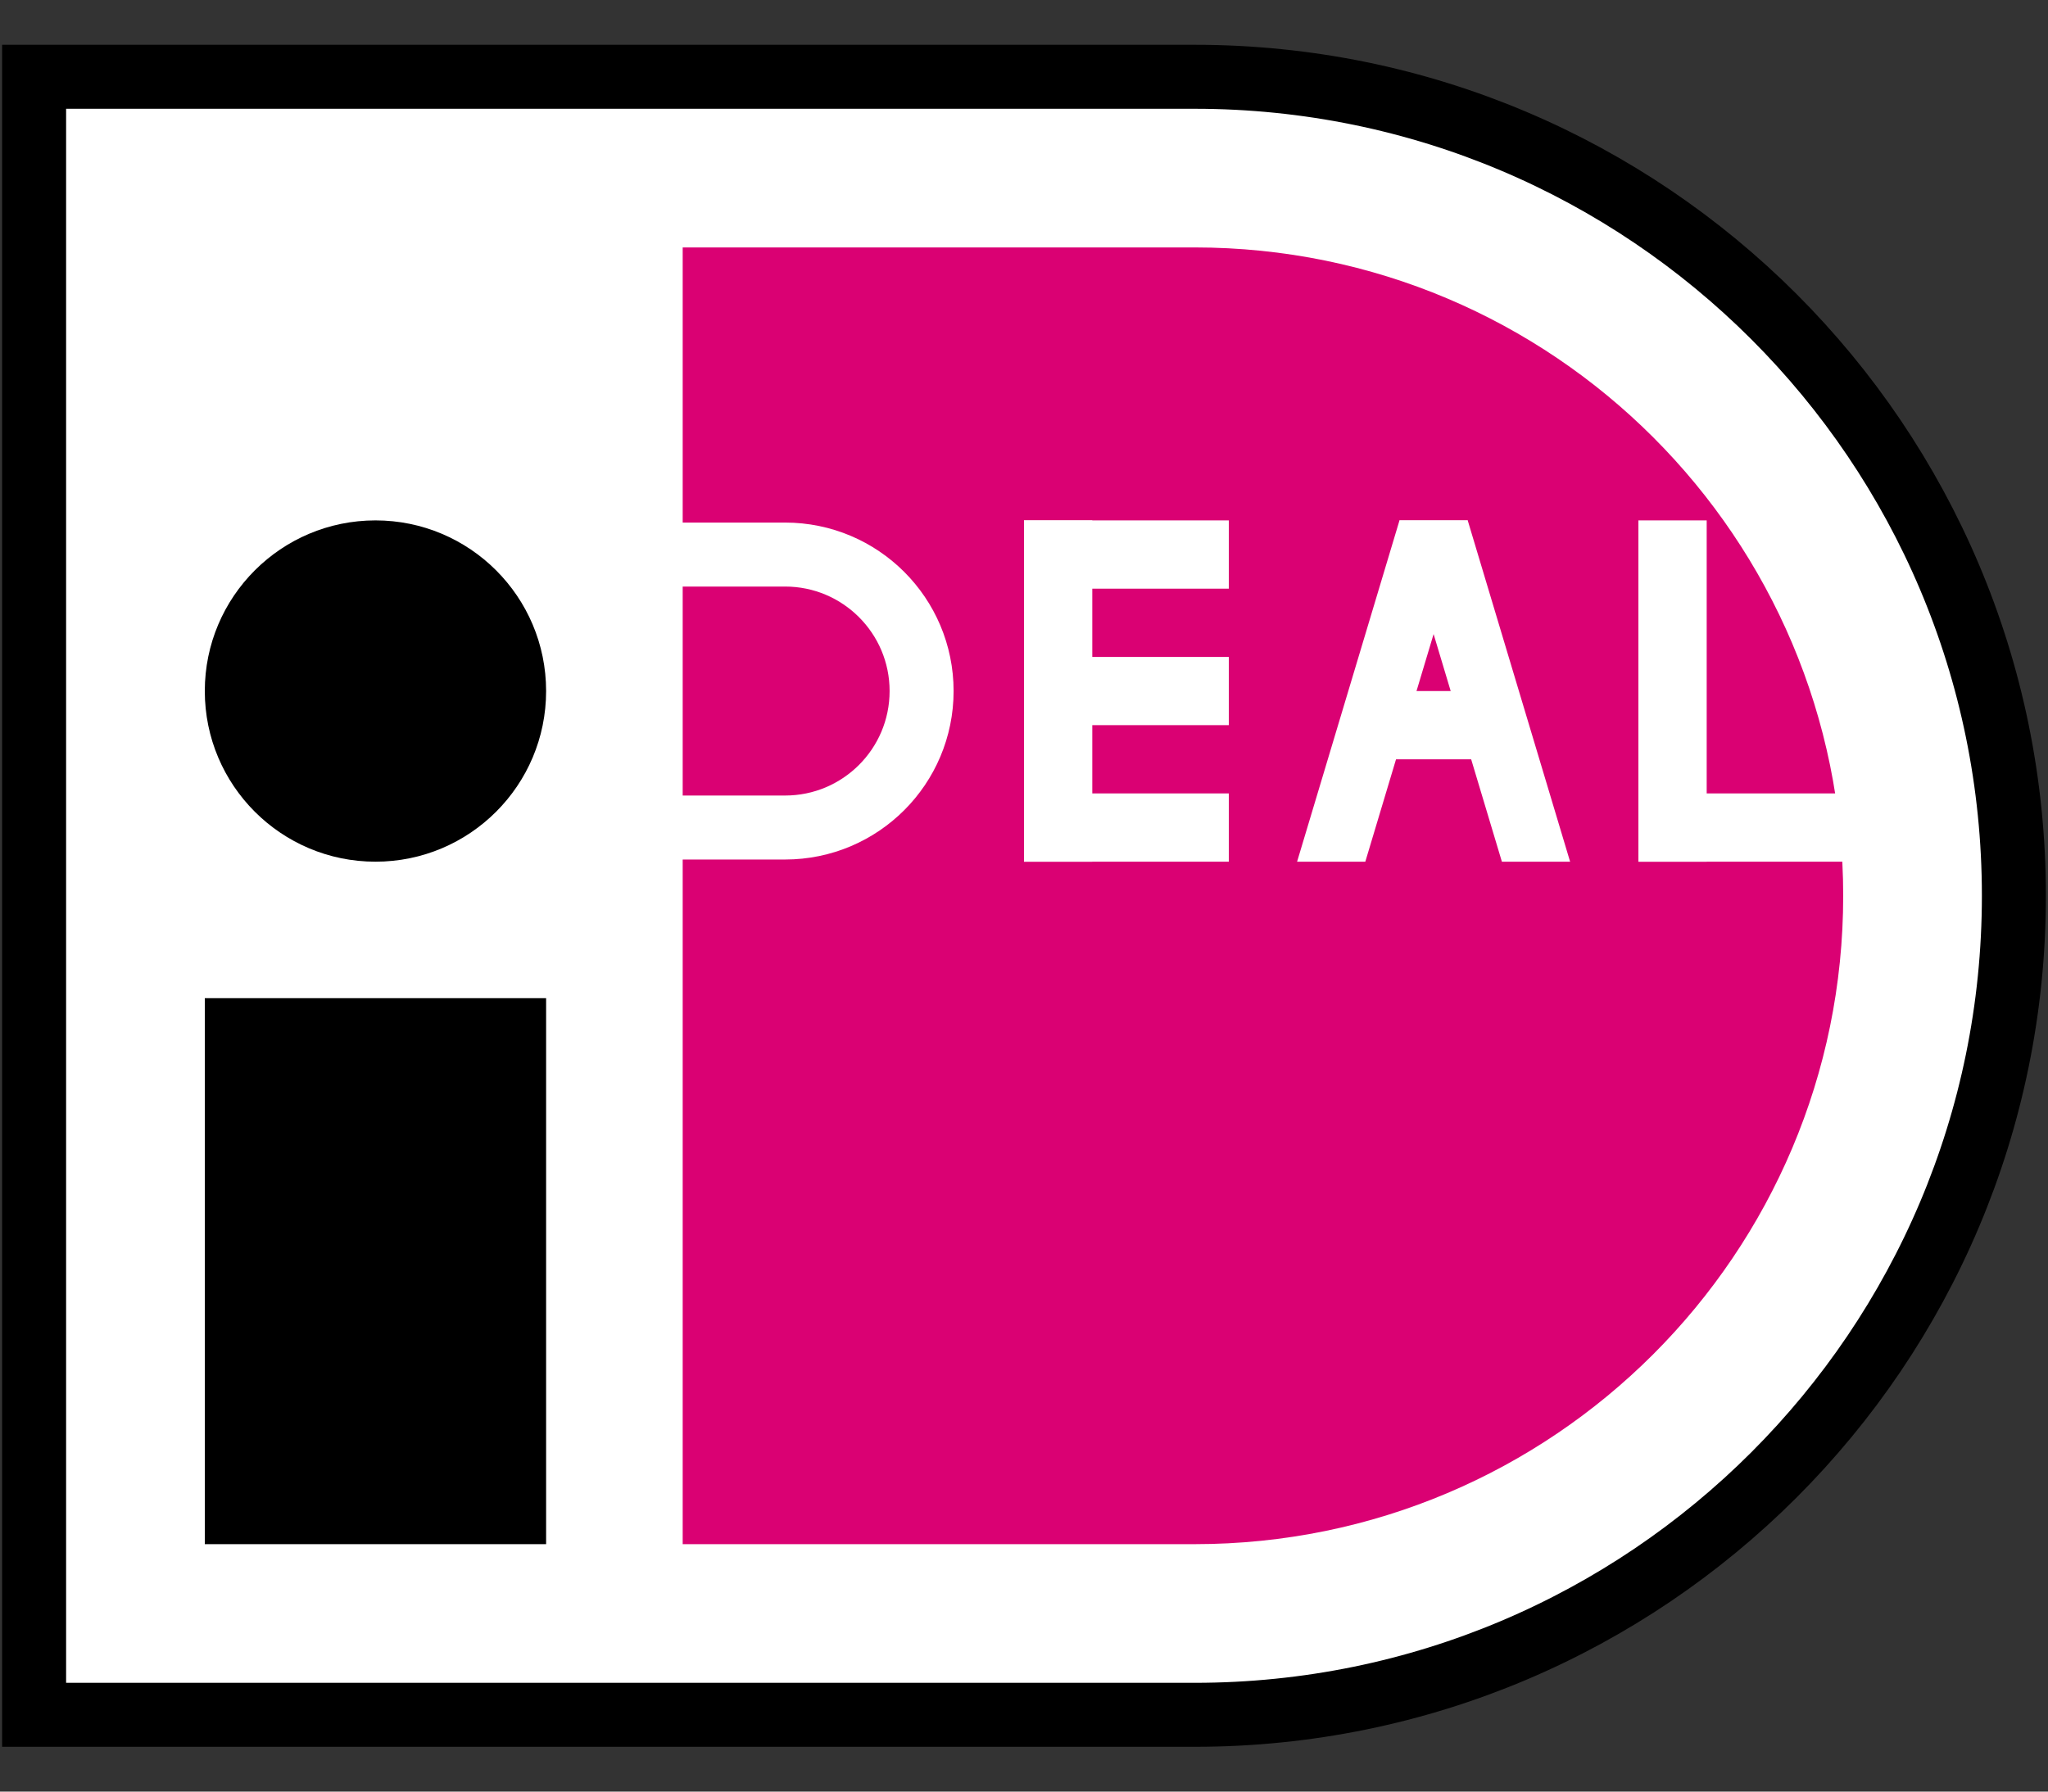
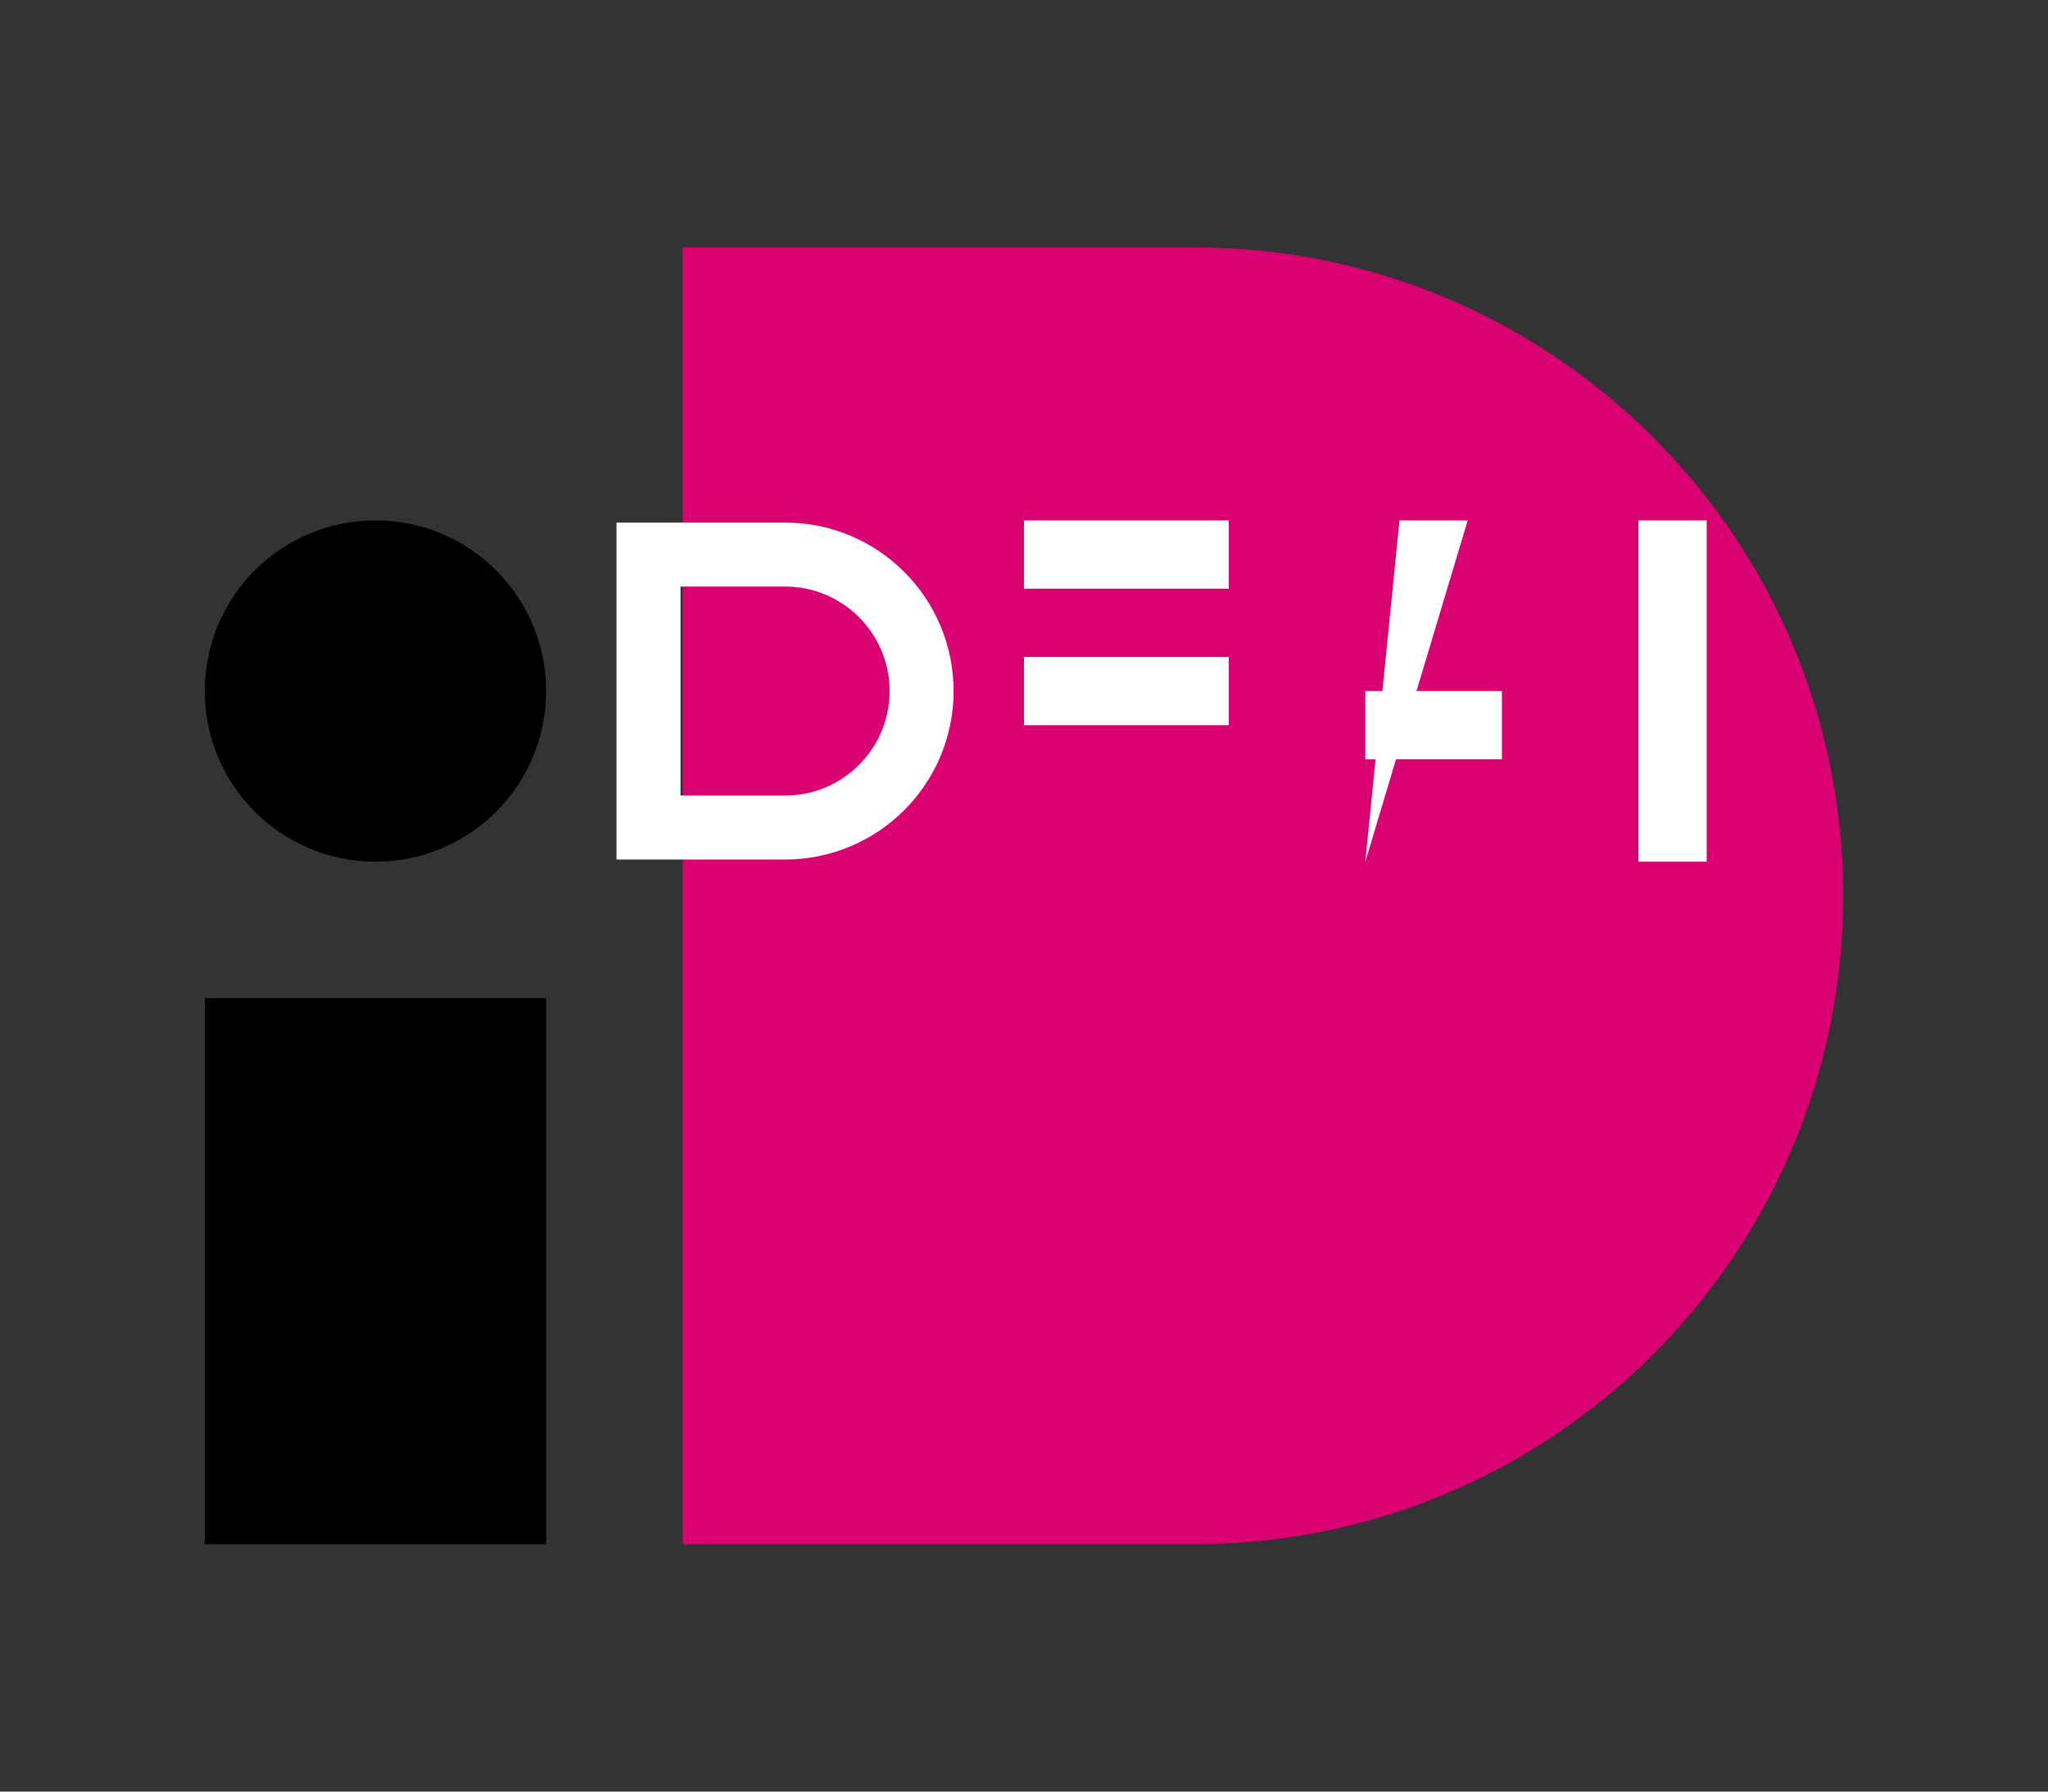
<svg xmlns="http://www.w3.org/2000/svg" width="32" height="28" viewBox="0 0 32 28" fill="none">
  <rect x="0" y="0" width="32" height="28" fill="#333333" stroke="none" />
  <g id="logo-ideal 1" clip-path="url(#clip0_8_696)">
-     <path id="Vector" d="M0.533 1.2H18.667C25.736 1.2 31.467 6.931 31.467 14C31.467 21.069 25.736 26.8 18.667 26.8H0.533V1.2Z" fill="white" stroke="black" />
    <path id="Vector_2" d="M10.667 3.867H18.667C24.263 3.867 28.8 8.404 28.8 14C28.8 19.596 24.263 24.133 18.667 24.133H10.667V3.867Z" fill="#DA0173" />
    <path id="Vector_3" d="M8.533 15.6H3.2V24.133H8.533V15.6Z" fill="black" />
    <path id="Vector_4" d="M8.533 10.8C8.533 9.327 7.339 8.133 5.867 8.133C4.394 8.133 3.2 9.327 3.2 10.8C3.2 12.273 4.394 13.467 5.867 13.467C7.339 13.467 8.533 12.273 8.533 10.8Z" fill="black" />
    <path id="Vector_5" d="M10.133 8.667H12.267C13.445 8.667 14.4 9.622 14.4 10.8C14.4 11.978 13.445 12.933 12.267 12.933H10.133V8.667Z" stroke="white" />
-     <path id="Vector_6" d="M17.067 8.133H16V13.467H17.067V8.133Z" fill="white" />
    <path id="Vector_7" d="M19.2 8.133H16V9.2H19.2V8.133Z" fill="white" />
    <path id="Vector_8" d="M19.2 10.267H16V11.333H19.2V10.267Z" fill="white" />
-     <path id="Vector_9" d="M19.2 12.4H16V13.467H19.2V12.4Z" fill="white" />
    <path id="Vector_10" d="M23.467 10.8H21.333V11.867H23.467V10.8Z" fill="white" />
-     <path id="Vector_11" d="M21.867 8.133H22.933L21.333 13.467H20.267L21.867 8.133Z" fill="white" />
-     <path id="Vector_12" d="M22.933 8.133H21.867L23.467 13.467H24.533L22.933 8.133Z" fill="white" />
+     <path id="Vector_11" d="M21.867 8.133H22.933L21.333 13.467L21.867 8.133Z" fill="white" />
    <path id="Vector_13" d="M26.667 8.133H25.6V13.467H26.667V8.133Z" fill="white" />
-     <path id="Vector_14" d="M28.8 12.4H25.6V13.467H28.8V12.4Z" fill="white" />
  </g>
  <defs>
    <clipPath id="clip0_8_696">
      <rect width="32" height="26.667" fill="white" transform="translate(0 0.667)" />
    </clipPath>
  </defs>
</svg>